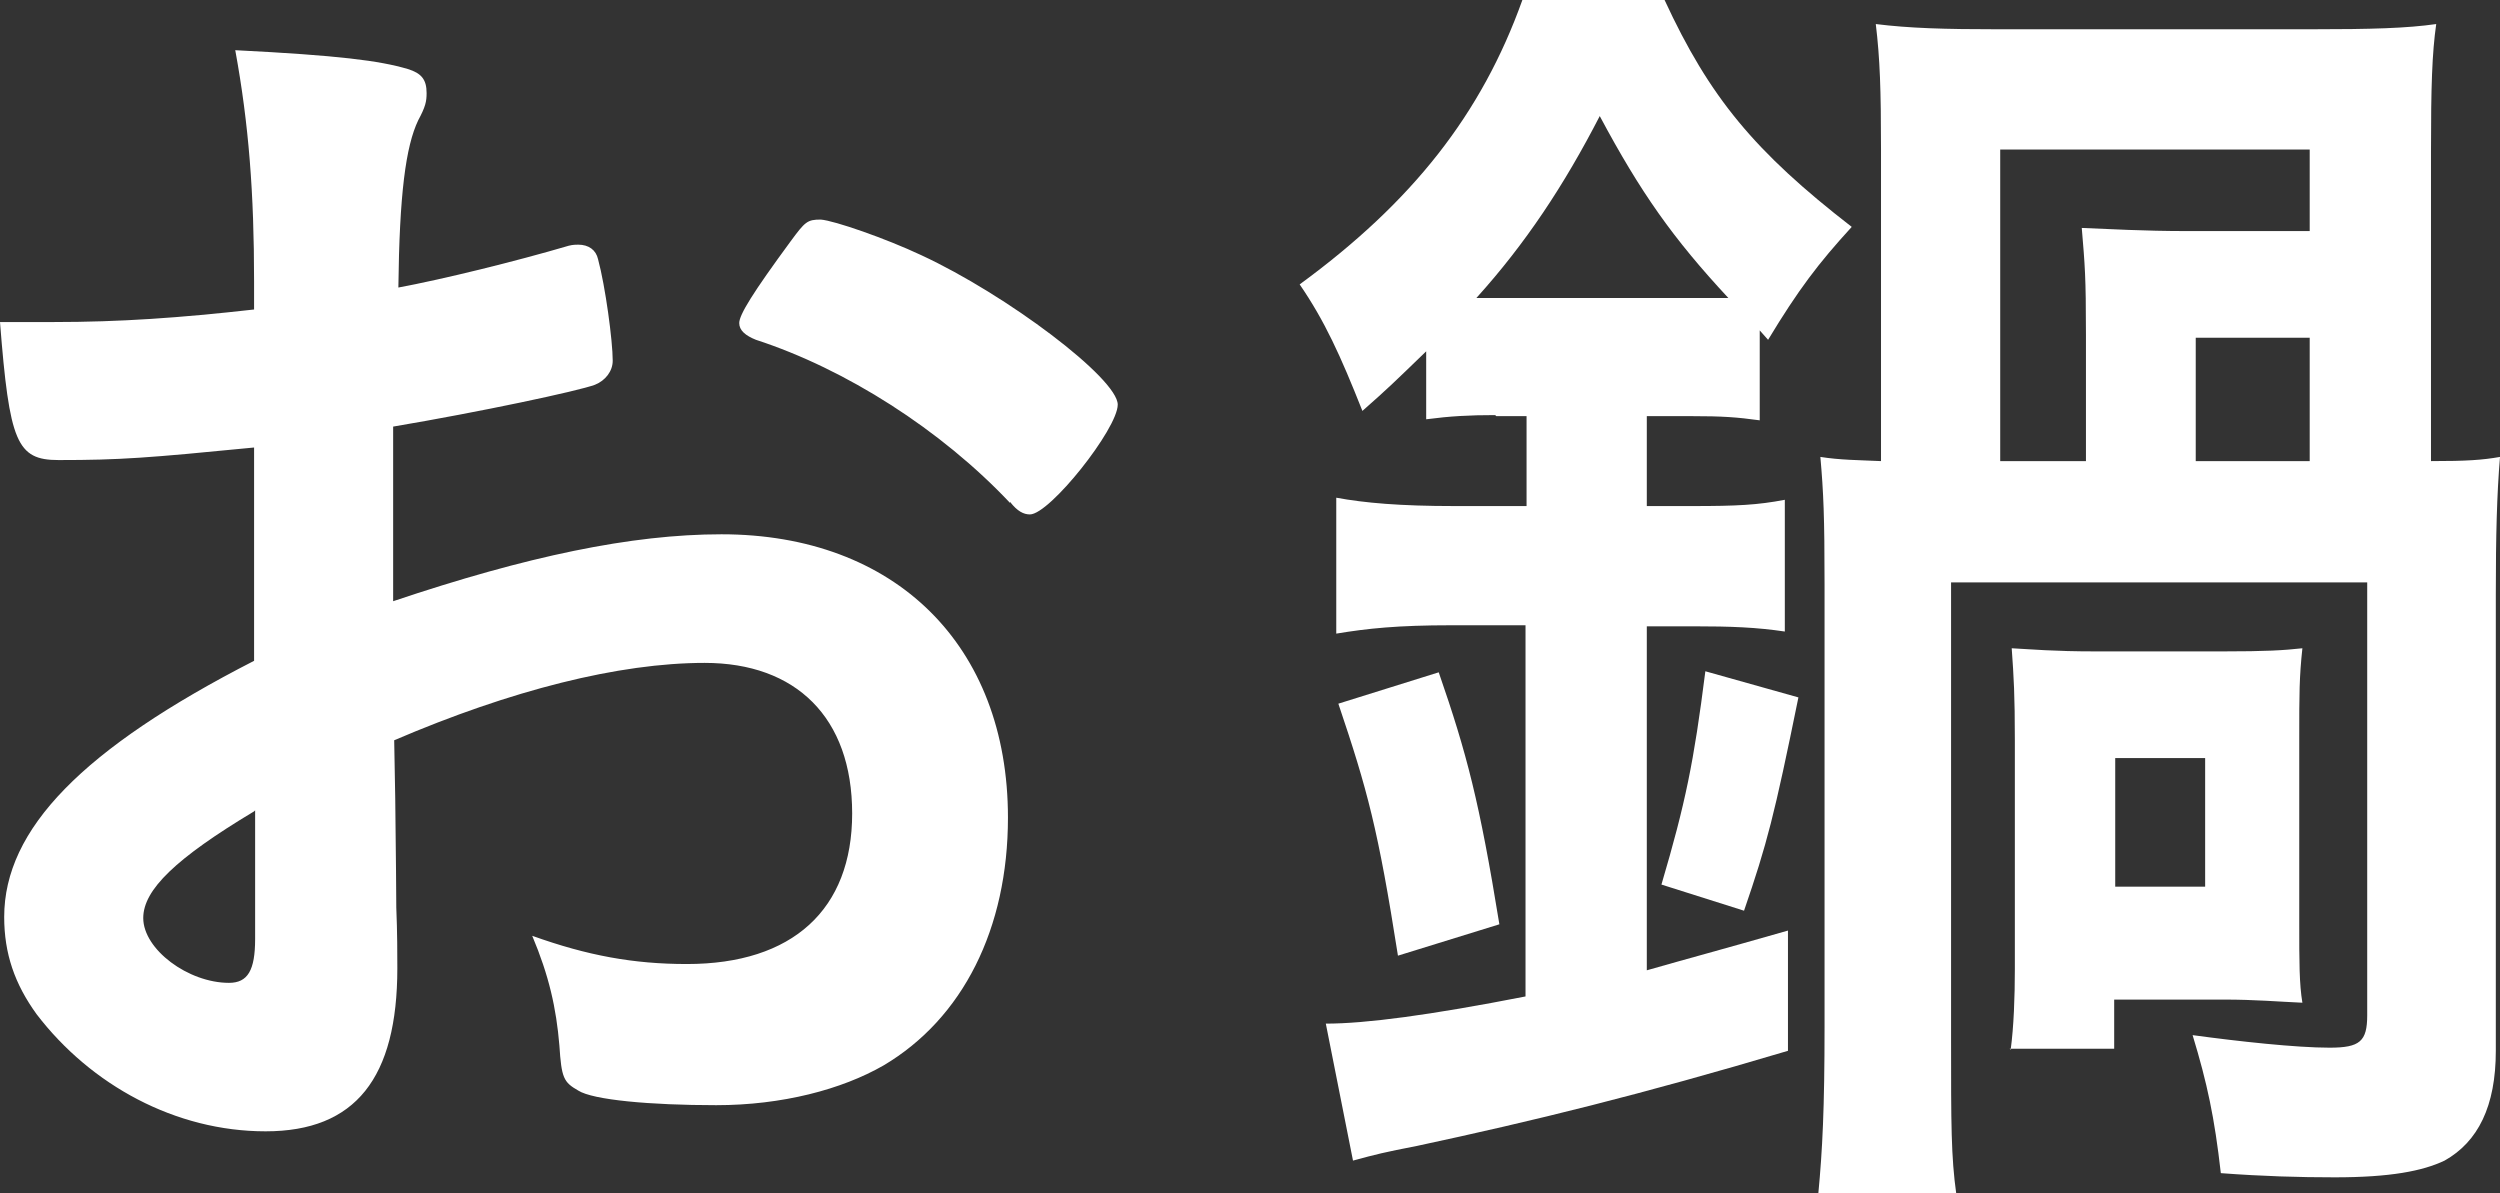
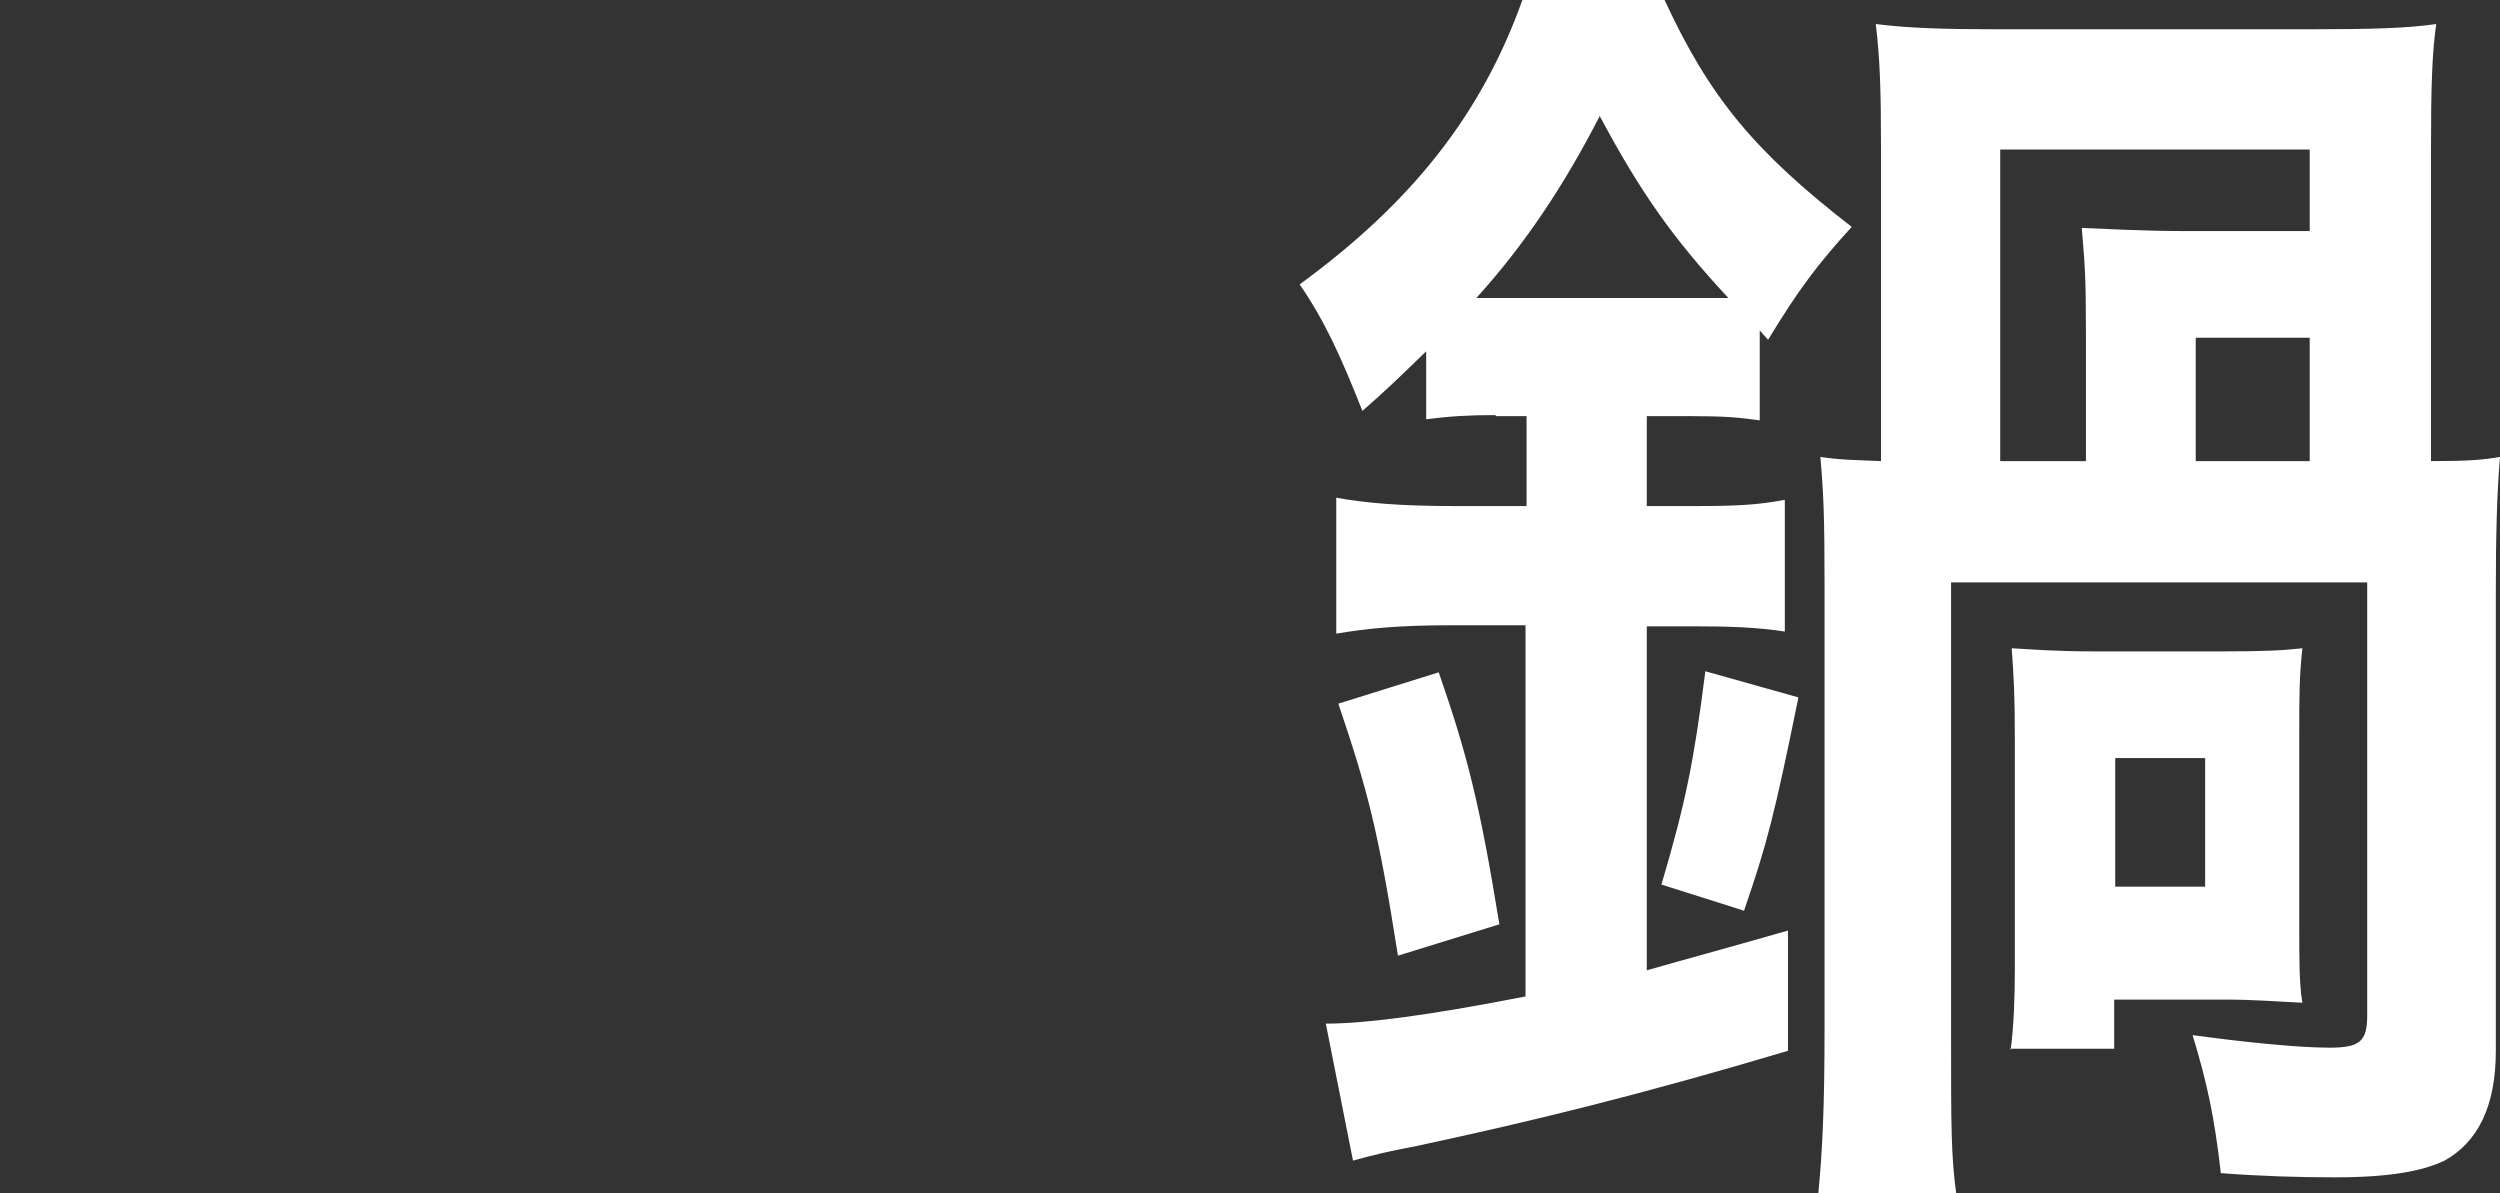
<svg xmlns="http://www.w3.org/2000/svg" id="_レイヤー_2" data-name="レイヤー 2" width="23.91" height="11.41" viewBox="0 0 23.91 11.41">
  <rect x="0" y="0" width="23.91" height="11.41" fill="#333333" stroke="none" />
  <defs>
    <style>
      .cls-1 {
        fill: #fff;
      }
    </style>
  </defs>
  <g id="image">
    <g>
-       <path class="cls-1" d="M2.43,4.28c-1.02.1-1.28.12-1.87.12-.4,0-.47-.17-.56-1.32h.51c.64,0,1.21-.04,1.92-.12v-.27c0-.84-.05-1.5-.18-2.21.99.05,1.38.1,1.65.18.13.04.18.1.18.23,0,.08-.01.13-.08.26-.12.25-.18.71-.19,1.6.43-.08,1.12-.25,1.63-.4.04-.01.07-.01.09-.01.1,0,.17.05.19.14.07.26.14.78.14.97,0,.1-.07.19-.17.23-.16.06-1.1.26-1.93.4v1.67c1.28-.43,2.28-.64,3.14-.64,1.66,0,2.74,1.06,2.74,2.71,0,1.06-.43,1.92-1.19,2.37-.4.23-.97.38-1.6.38s-1.18-.05-1.32-.14c-.14-.08-.16-.12-.18-.43-.03-.36-.1-.67-.26-1.05.53.19.97.27,1.48.27,1.01,0,1.58-.52,1.58-1.44s-.54-1.44-1.41-1.44c-.82,0-1.85.26-2.97.74q0,.05.01.56.01.86.01,1.04c.01.23.01.47.01.58,0,1.05-.4,1.56-1.26,1.56s-1.67-.44-2.19-1.12c-.21-.29-.31-.58-.31-.93,0-.84.75-1.61,2.39-2.45v-2.05ZM2.43,7.76c-.75.45-1.06.75-1.06,1.02,0,.3.43.62.82.62.18,0,.25-.12.25-.42v-1.23ZM9.66,4.81c-.66-.7-1.57-1.28-2.43-1.56-.1-.04-.16-.09-.16-.16,0-.08.13-.29.49-.78.14-.19.16-.21.29-.21.13.01.62.18.96.34.82.38,1.88,1.18,1.88,1.43,0,.23-.65,1.05-.84,1.05-.06,0-.12-.03-.19-.12Z" />
      <path class="cls-1" d="M14.3,3.97c-.25,0-.43.01-.66.04v-.65c-.3.29-.36.35-.61.57-.21-.53-.36-.86-.6-1.21,1.08-.79,1.74-1.63,2.13-2.72h1.36c.43.93.86,1.45,1.79,2.17-.32.35-.51.6-.8,1.08l-.08-.09v.86c-.22-.03-.35-.04-.66-.04h-.42v.86h.44c.42,0,.62-.01.88-.06v1.26c-.27-.04-.51-.05-.88-.05h-.44v3.29c.42-.12.65-.18,1.35-.38v1.15c-1.41.42-2.43.67-3.55.91-.31.06-.39.08-.61.14l-.26-1.31c.38,0,.99-.08,1.91-.26v-3.55h-.71c-.51,0-.8.03-1.1.08v-1.3c.27.05.61.08,1.13.08h.69v-.86h-.29ZM13.37,9.14c-.19-1.21-.29-1.58-.57-2.41l.96-.3c.27.78.39,1.24.58,2.41l-.97.3ZM14.31,2.85h2.22c-.53-.57-.84-1.01-1.23-1.74-.34.66-.71,1.22-1.18,1.74h.19ZM15.89,8.46c.23-.78.31-1.17.42-2.04l.89.25c-.23,1.13-.3,1.4-.52,2.04l-.79-.25ZM23.25,4.41c.34,0,.49-.01.66-.04-.03.36-.04.75-.04,1.31v4.37c0,.53-.17.87-.49,1.05-.21.1-.52.16-1.05.16-.34,0-.69-.01-1.09-.04-.06-.53-.13-.86-.27-1.32.44.06.99.12,1.31.12.29,0,.36-.06.36-.31v-4.14h-3.98v4.36c0,.83,0,1.13.05,1.49h-1.32c.04-.42.06-.82.06-1.6v-4.23c0-.65-.01-.88-.04-1.22.19.03.36.03.58.04V1.43c0-.57-.01-.87-.05-1.2.32.04.66.05,1.17.05h2.98c.6,0,.93-.01,1.21-.05-.04.28-.05.6-.05,1.22v2.97ZM19.95,3.2c0-.56-.01-.66-.04-1.02.25.01.6.03,1,.03h1.18v-.78h-2.96v2.98h.82v-1.21ZM19.23,10.04c.03-.22.04-.51.04-.77v-2.19c0-.43-.01-.6-.03-.88.19.01.4.03.8.03h1.22c.41,0,.58-.01.76-.03-.03.28-.03.44-.03.85v1.79c0,.36,0,.57.03.75-.23-.01-.45-.03-.75-.03h-1.05v.47h-1ZM20.23,8.48h.86v-1.23h-.86v1.23ZM22.09,4.41v-1.18h-1.09v1.18h1.09Z" />
    </g>
  </g>
</svg>